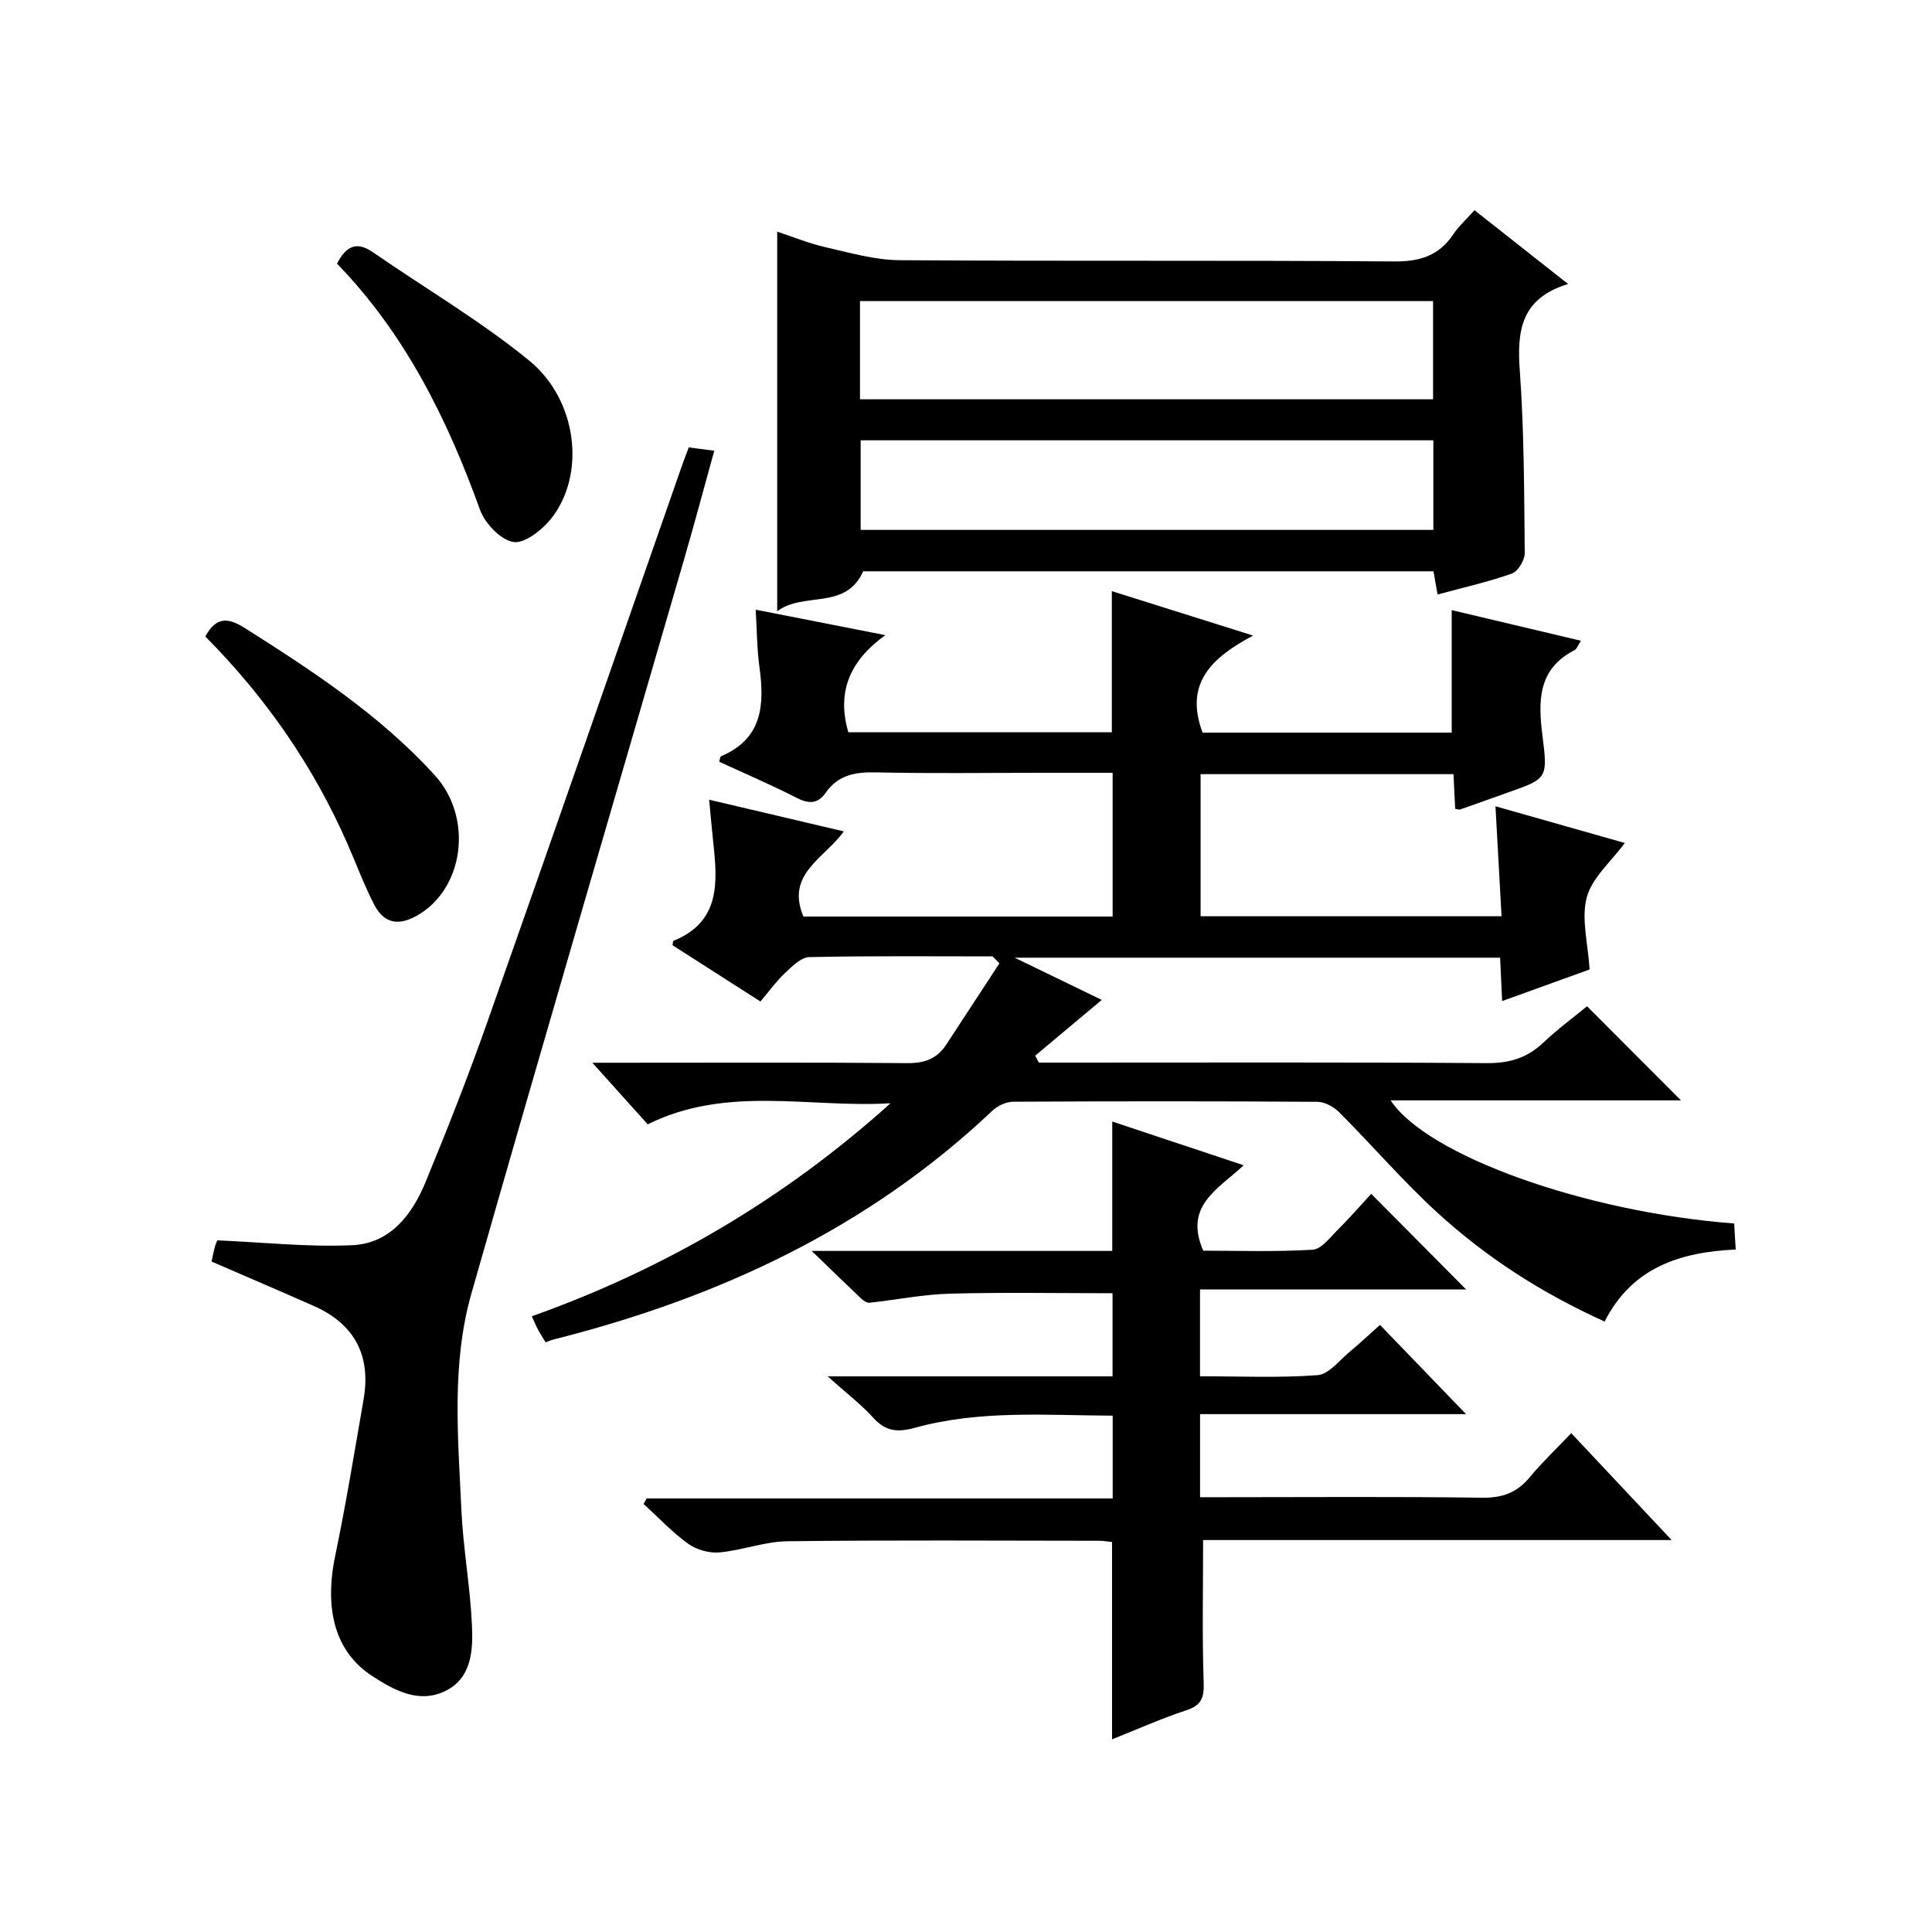
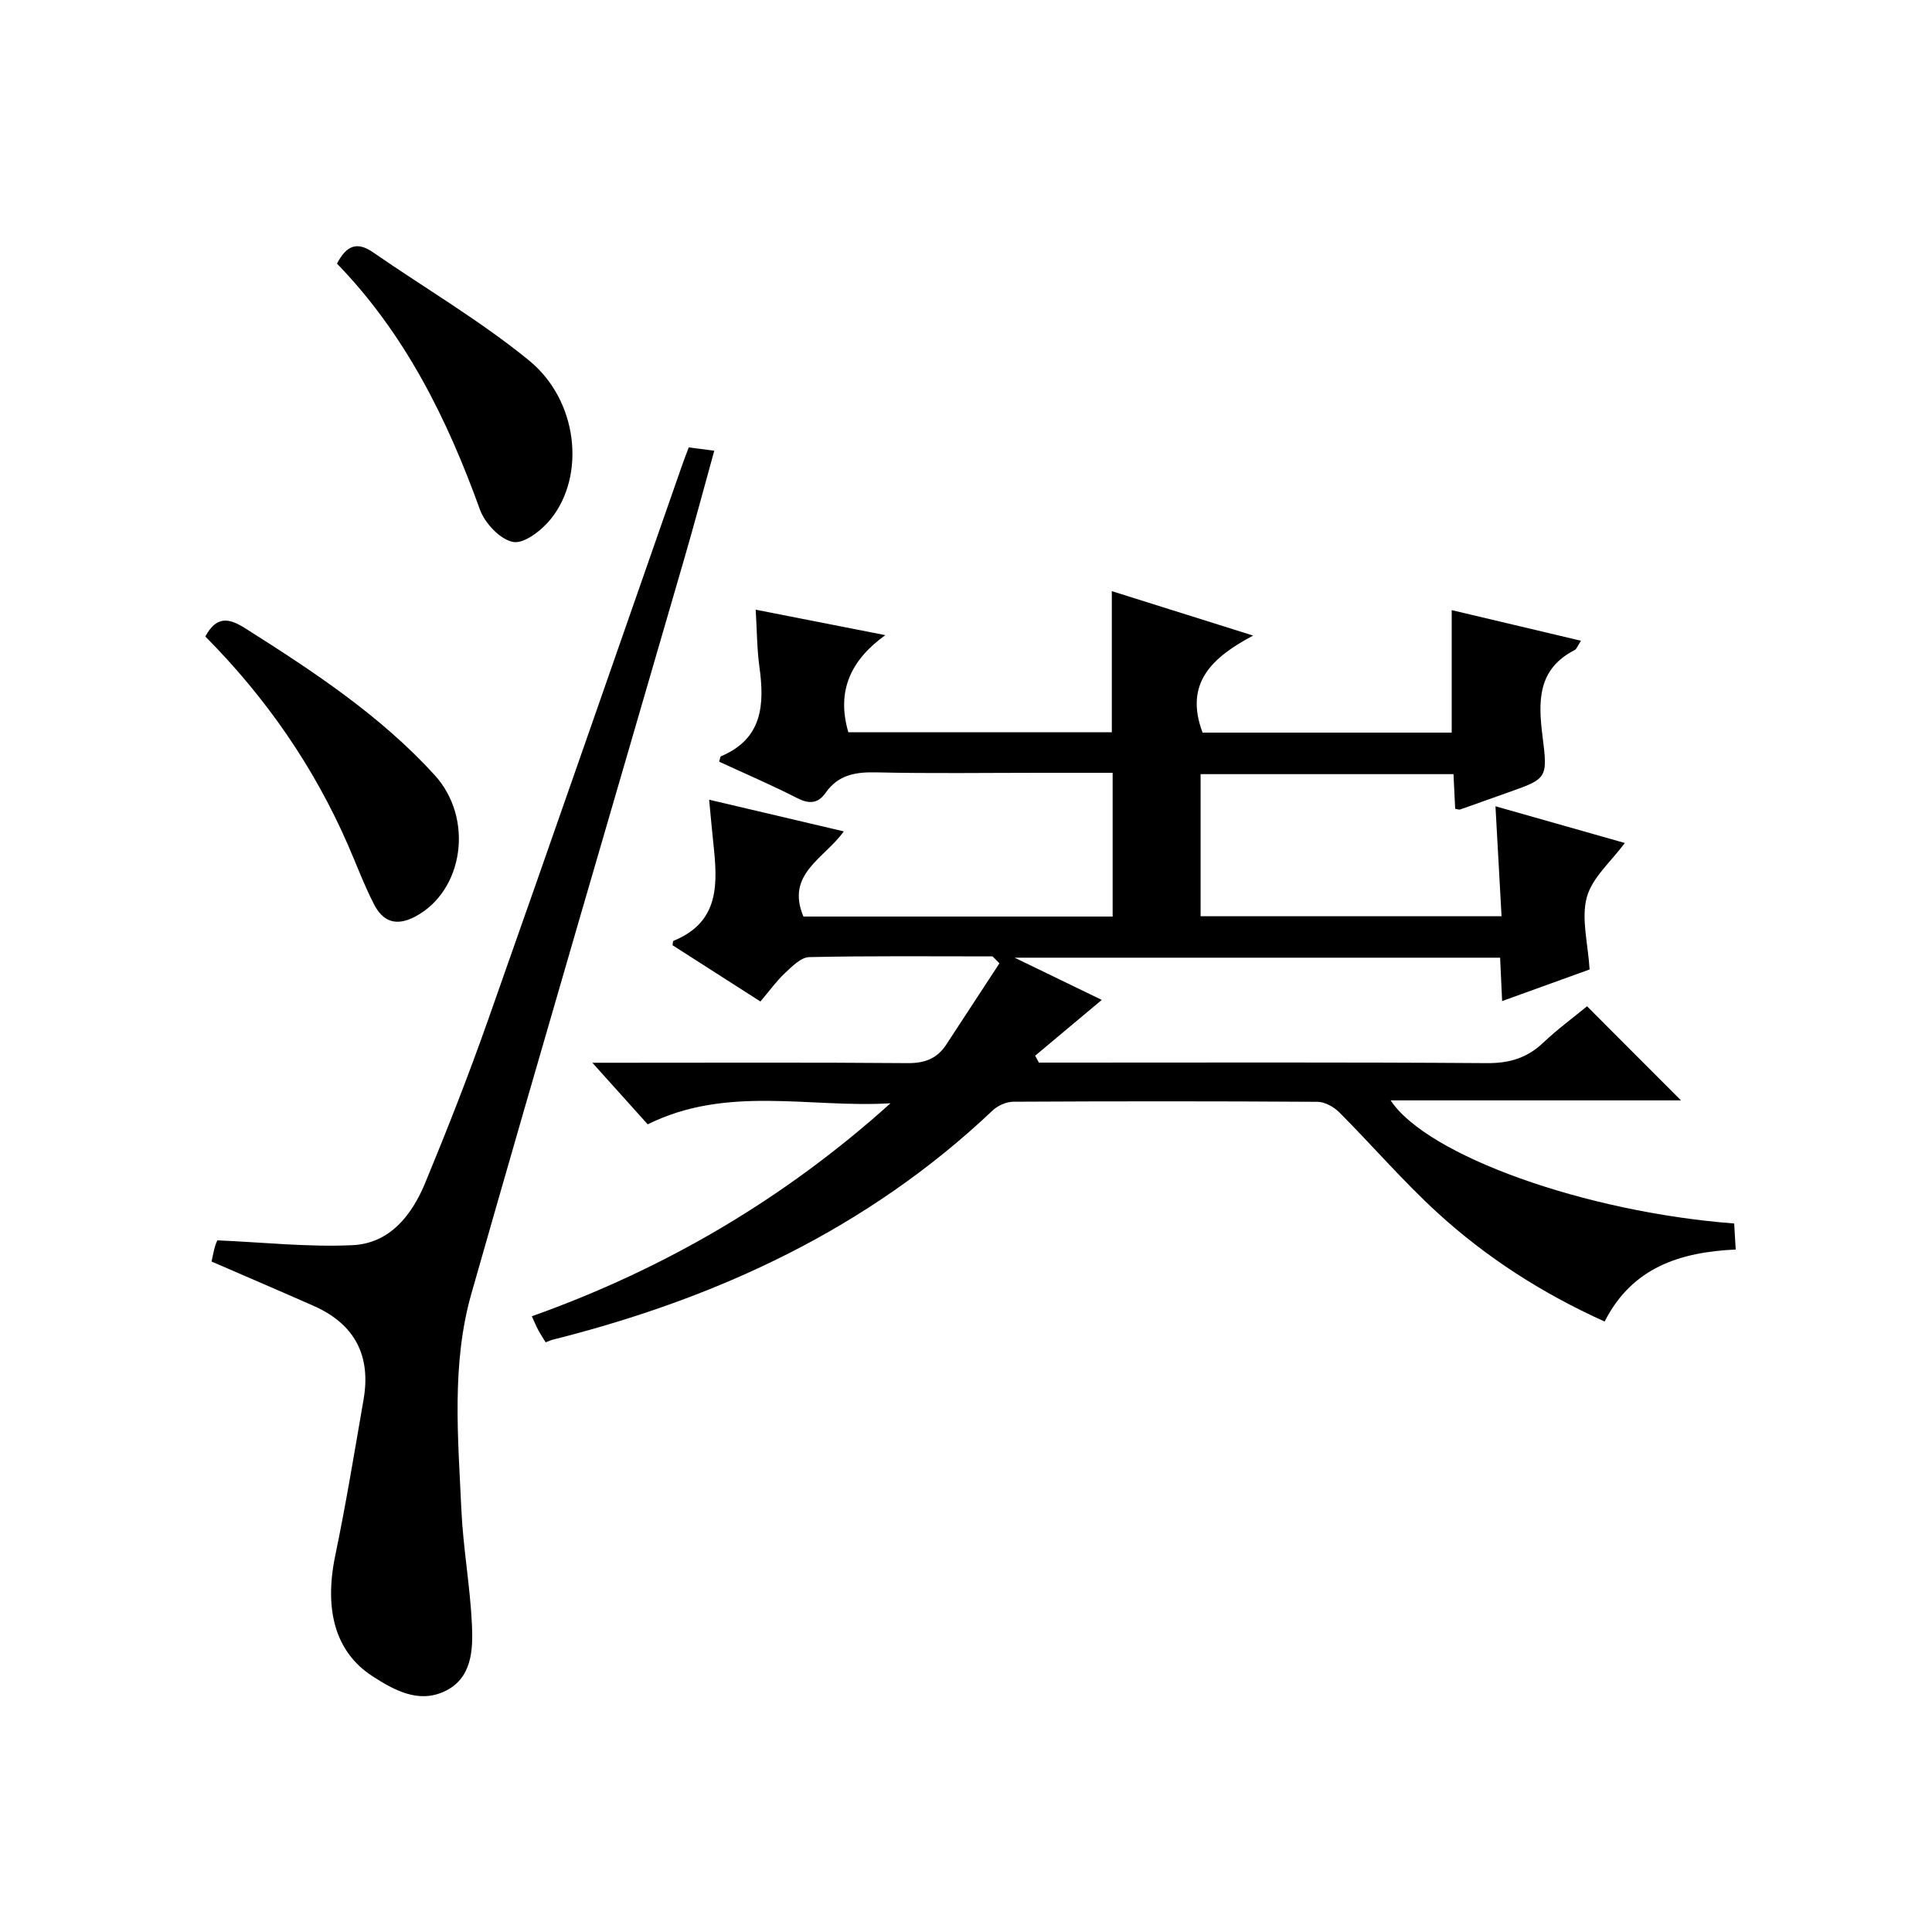
<svg xmlns="http://www.w3.org/2000/svg" version="1.1" id="ZDIC" x="0px" y="0px" viewBox="0 0 400 400" style="enable-background:new 0 0 400 400;" xml:space="preserve">
  <g>
    <path d="M205.5,198.01c-12.65,0-25.31-0.13-37.96,0.15c-1.72,0.04-3.57,1.95-5.05,3.33c-1.79,1.69-3.25,3.73-5.05,5.86   c-6.24-3.99-12.22-7.83-18.2-11.65c0.08-0.37,0.06-0.86,0.21-0.92c9.71-3.95,9.11-12.06,8.23-20.29c-0.28-2.62-0.51-5.24-0.86-8.92   c9.57,2.25,18.5,4.35,27.88,6.56c-4.05,5.65-12.08,8.8-8.36,17.63c21.08,0,42.36,0,64.02,0c0-9.74,0-19.46,0-29.76   c-5.07,0-10.01,0-14.96,0c-11.33,0-22.67,0.17-33.99-0.09c-4.28-0.1-7.86,0.51-10.44,4.19c-1.62,2.32-3.45,2.4-5.98,1.11   c-5.28-2.7-10.74-5.04-16.1-7.51c0.18-0.54,0.2-1.04,0.4-1.13c8.59-3.63,9.02-10.65,7.94-18.49c-0.52-3.76-0.51-7.59-0.77-11.85   c8.72,1.71,17.3,3.4,26.84,5.27c-7.05,5.06-10.2,11.45-7.66,20.11c17.92,0,36.15,0,54.55,0c0-9.5,0-19.07,0-29.22   c9.23,2.9,18.76,5.9,29.26,9.2c-8.37,4.44-14.36,9.77-10.47,20.09c16.89,0,34.14,0,51.58,0c0-8.39,0-16.77,0-25.36   c8.63,2.04,17.46,4.14,26.76,6.34c-0.65,0.97-0.86,1.7-1.32,1.94c-7.71,3.95-7.55,10.65-6.63,17.89c1.11,8.72,0.92,8.74-7.25,11.62   c-3.27,1.15-6.52,2.34-9.79,3.48c-0.27,0.09-0.63-0.08-1.05-0.14c-0.11-2.29-0.23-4.59-0.35-7.17c-17.42,0-34.7,0-52.36,0   c0,9.68,0,19.4,0,29.42c20.51,0,40.94,0,62.31,0c-0.41-7.33-0.81-14.69-1.26-22.77c9.15,2.6,17.99,5.11,26.78,7.6   c-2.86,3.88-6.78,7.19-7.87,11.25c-1.19,4.42,0.25,9.54,0.58,14.94c-5.66,2.04-11.61,4.19-18.11,6.54   c-0.15-3.25-0.28-5.99-0.42-8.98c-33.25,0-66.18,0-100.51,0c6.78,3.28,12.52,6.06,18.04,8.74c-4.58,3.84-9.19,7.69-13.79,11.55   c0.26,0.48,0.51,0.95,0.77,1.43c1.76,0,3.52,0,5.28,0c29.16,0,58.32-0.1,87.48,0.11c4.65,0.03,8.3-1.05,11.65-4.22   c3.01-2.85,6.37-5.32,9.08-7.55c6.69,6.7,13.18,13.2,19.45,19.48c-19.4,0-39.64,0-60.12,0c7.58,11.46,40.32,23.14,71.13,25.49   c0.1,1.63,0.2,3.35,0.32,5.39c-11.55,0.53-21.46,3.73-27.14,14.91c-12.96-5.85-24.52-13.28-34.71-22.62   c-7.1-6.51-13.41-13.86-20.22-20.69c-1.13-1.13-2.98-2.17-4.51-2.18c-20.99-0.14-41.99-0.13-62.99-0.02   c-1.45,0.01-3.23,0.81-4.3,1.83c-25.83,24.46-56.89,38.84-90.98,47.42c-0.45,0.11-0.88,0.32-1.54,0.56   c-0.55-0.9-1.09-1.7-1.54-2.55c-0.46-0.87-0.84-1.79-1.32-2.84c27.69-9.86,52.41-24.42,74.26-44.1   c-16.72,1.02-33.81-3.8-50.27,4.36c-3.42-3.81-7.04-7.84-11.46-12.75c2.62,0,4.19,0,5.77,0c19.83,0,39.66-0.09,59.49,0.08   c3.54,0.03,6.1-0.92,8-3.82c3.67-5.61,7.34-11.22,11.02-16.84C206.45,198.95,205.98,198.48,205.5,198.01z" />
-     <path d="M171.36,284.96c20.58,0,39.57,0,58.98,0c0-5.9,0-11.6,0-17.21c-11.25,0-22.47-0.21-33.68,0.09   c-5.56,0.15-11.08,1.28-16.63,1.88c-0.53,0.06-1.24-0.41-1.69-0.83c-3.1-2.92-6.15-5.9-10.29-9.9c21.79,0,41.99,0,62.23,0   c0-9.15,0-17.74,0-26.79c8.79,2.93,17.68,5.89,27.21,9.06c-5.3,4.96-12.44,8.38-8.37,17.68c7.13,0,14.91,0.27,22.64-0.2   c1.85-0.11,3.66-2.59,5.28-4.2c2.48-2.46,4.77-5.11,6.85-7.37c6.8,6.84,13.16,13.26,19.66,19.8c-18.09,0-36.46,0-55.1,0   c0,6.11,0,11.7,0,17.97c8.19,0,16.31,0.37,24.36-0.23c2.33-0.18,4.51-3.09,6.66-4.87c2.17-1.79,4.22-3.73,6.24-5.53   c6.05,6.27,11.9,12.33,17.82,18.47c-17.88,0-36.34,0-55.07,0c0,5.95,0,11.21,0,17.2c1.83,0,3.59,0,5.34,0   c17.67,0,35.34-0.15,53,0.11c4.22,0.06,7.26-1.03,9.92-4.25c2.54-3.07,5.46-5.83,8.59-9.12c6.88,7.32,13.42,14.29,20.78,22.13   c-33.12,0-65.26,0-97,0c0,10.31-0.21,19.92,0.12,29.52c0.11,3.19-0.51,4.72-3.64,5.74c-5.13,1.69-10.08,3.91-15.33,6   c0-13.78,0-27.14,0-40.85c-0.85-0.09-1.8-0.26-2.74-0.26c-21.5-0.02-43-0.16-64.5,0.1c-4.68,0.06-9.32,1.88-14.04,2.31   c-2.11,0.19-4.73-0.53-6.45-1.77c-3.34-2.4-6.2-5.47-9.26-8.26c0.21-0.38,0.42-0.76,0.63-1.14c32.03,0,64.06,0,96.49,0   c0-5.88,0-11.26,0-17.14c-13.75-0.06-27.49-1.21-40.91,2.5c-3.63,1-6.09,0.78-8.66-2.07C178.28,290.76,175.24,288.45,171.36,284.96   z" />
-     <path d="M160.91,126.56c0-26.63,0-52.33,0-78.6c3.3,1.09,6.58,2.44,9.99,3.22c5.08,1.15,10.24,2.66,15.38,2.69   c34.13,0.24,68.26-0.01,102.39,0.26c5.35,0.04,9.25-1.2,12.22-5.62c1.17-1.74,2.78-3.18,4.39-4.99   c6.45,5.08,12.54,9.89,19.38,15.28c-9.7,2.94-10.61,9.6-10.01,17.81c0.91,12.6,0.91,25.27,1.03,37.91   c0.01,1.45-1.39,3.78-2.66,4.23c-4.91,1.74-10.03,2.88-15.39,4.34c-0.3-1.69-0.54-3.1-0.84-4.81c-39.32,0-78.72,0-118.08,0   C175.09,126.43,166.41,122.41,160.91,126.56z M178.05,82.67c39.98,0,79.35,0,118.65,0c0-7.04,0-13.75,0-20.33   c-39.79,0-79.16,0-118.65,0C178.05,69.26,178.05,75.85,178.05,82.67z M178.19,91.16c0,6.45,0,12.48,0,18.55   c39.74,0,79.11,0,118.57,0c0-6.33,0-12.36,0-18.55C257.15,91.16,217.9,91.16,178.19,91.16z" />
    <path d="M43.8,261.19c0.26-1.19,0.44-2.17,0.71-3.12c0.17-0.61,0.46-1.19,0.49-1.27c9.6,0.41,18.82,1.43,27.98,1   c7.74-0.36,12.3-6.23,15.07-12.93c4.57-11.06,8.95-22.21,12.93-33.5c13.51-38.27,26.81-76.62,40.2-114.93   c0.43-1.24,0.92-2.46,1.42-3.81c1.61,0.21,3.05,0.4,5.28,0.69c-2.12,7.64-4.1,15.11-6.26,22.53   C126.93,166.5,112.05,217.1,97.6,267.81c-4.16,14.6-2.76,29.77-2.08,44.72c0.36,7.96,1.82,15.87,2.19,23.83   c0.25,5.31,0,11.23-5.78,13.87c-5.37,2.45-10.36-0.31-14.83-3.2c-7.68-4.98-10.03-13.73-7.69-24.97c2.23-10.73,4-21.55,5.87-32.36   c1.56-9.04-1.86-15.57-10.3-19.31C58.07,267.33,51.12,264.37,43.8,261.19z" />
    <path d="M69.77,54.58c2.05-3.97,4.32-4.52,7.48-2.33c10.77,7.45,22.16,14.12,32.27,22.37c10.15,8.28,11.78,23.76,4.55,32.8   c-1.87,2.34-5.51,5.19-7.8,4.79c-2.67-0.47-5.88-3.86-6.9-6.69C92.59,86.71,83.86,69.11,69.77,54.58z" />
-     <path d="M42.51,131.78c2.26-4.15,4.69-3.95,8.21-1.73c14.06,8.9,27.93,18,39.25,30.4c8.23,9.01,6,24-3.97,29.3   c-4.08,2.17-6.77,0.99-8.6-2.59c-2.04-3.98-3.6-8.2-5.39-12.3C64.94,158.69,55.06,144.43,42.51,131.78z" />
+     <path d="M42.51,131.78c2.26-4.15,4.69-3.95,8.21-1.73c14.06,8.9,27.93,18,39.25,30.4c8.23,9.01,6,24-3.97,29.3   c-4.08,2.17-6.77,0.99-8.6-2.59c-2.04-3.98-3.6-8.2-5.39-12.3C64.94,158.69,55.06,144.43,42.51,131.78" />
  </g>
</svg>